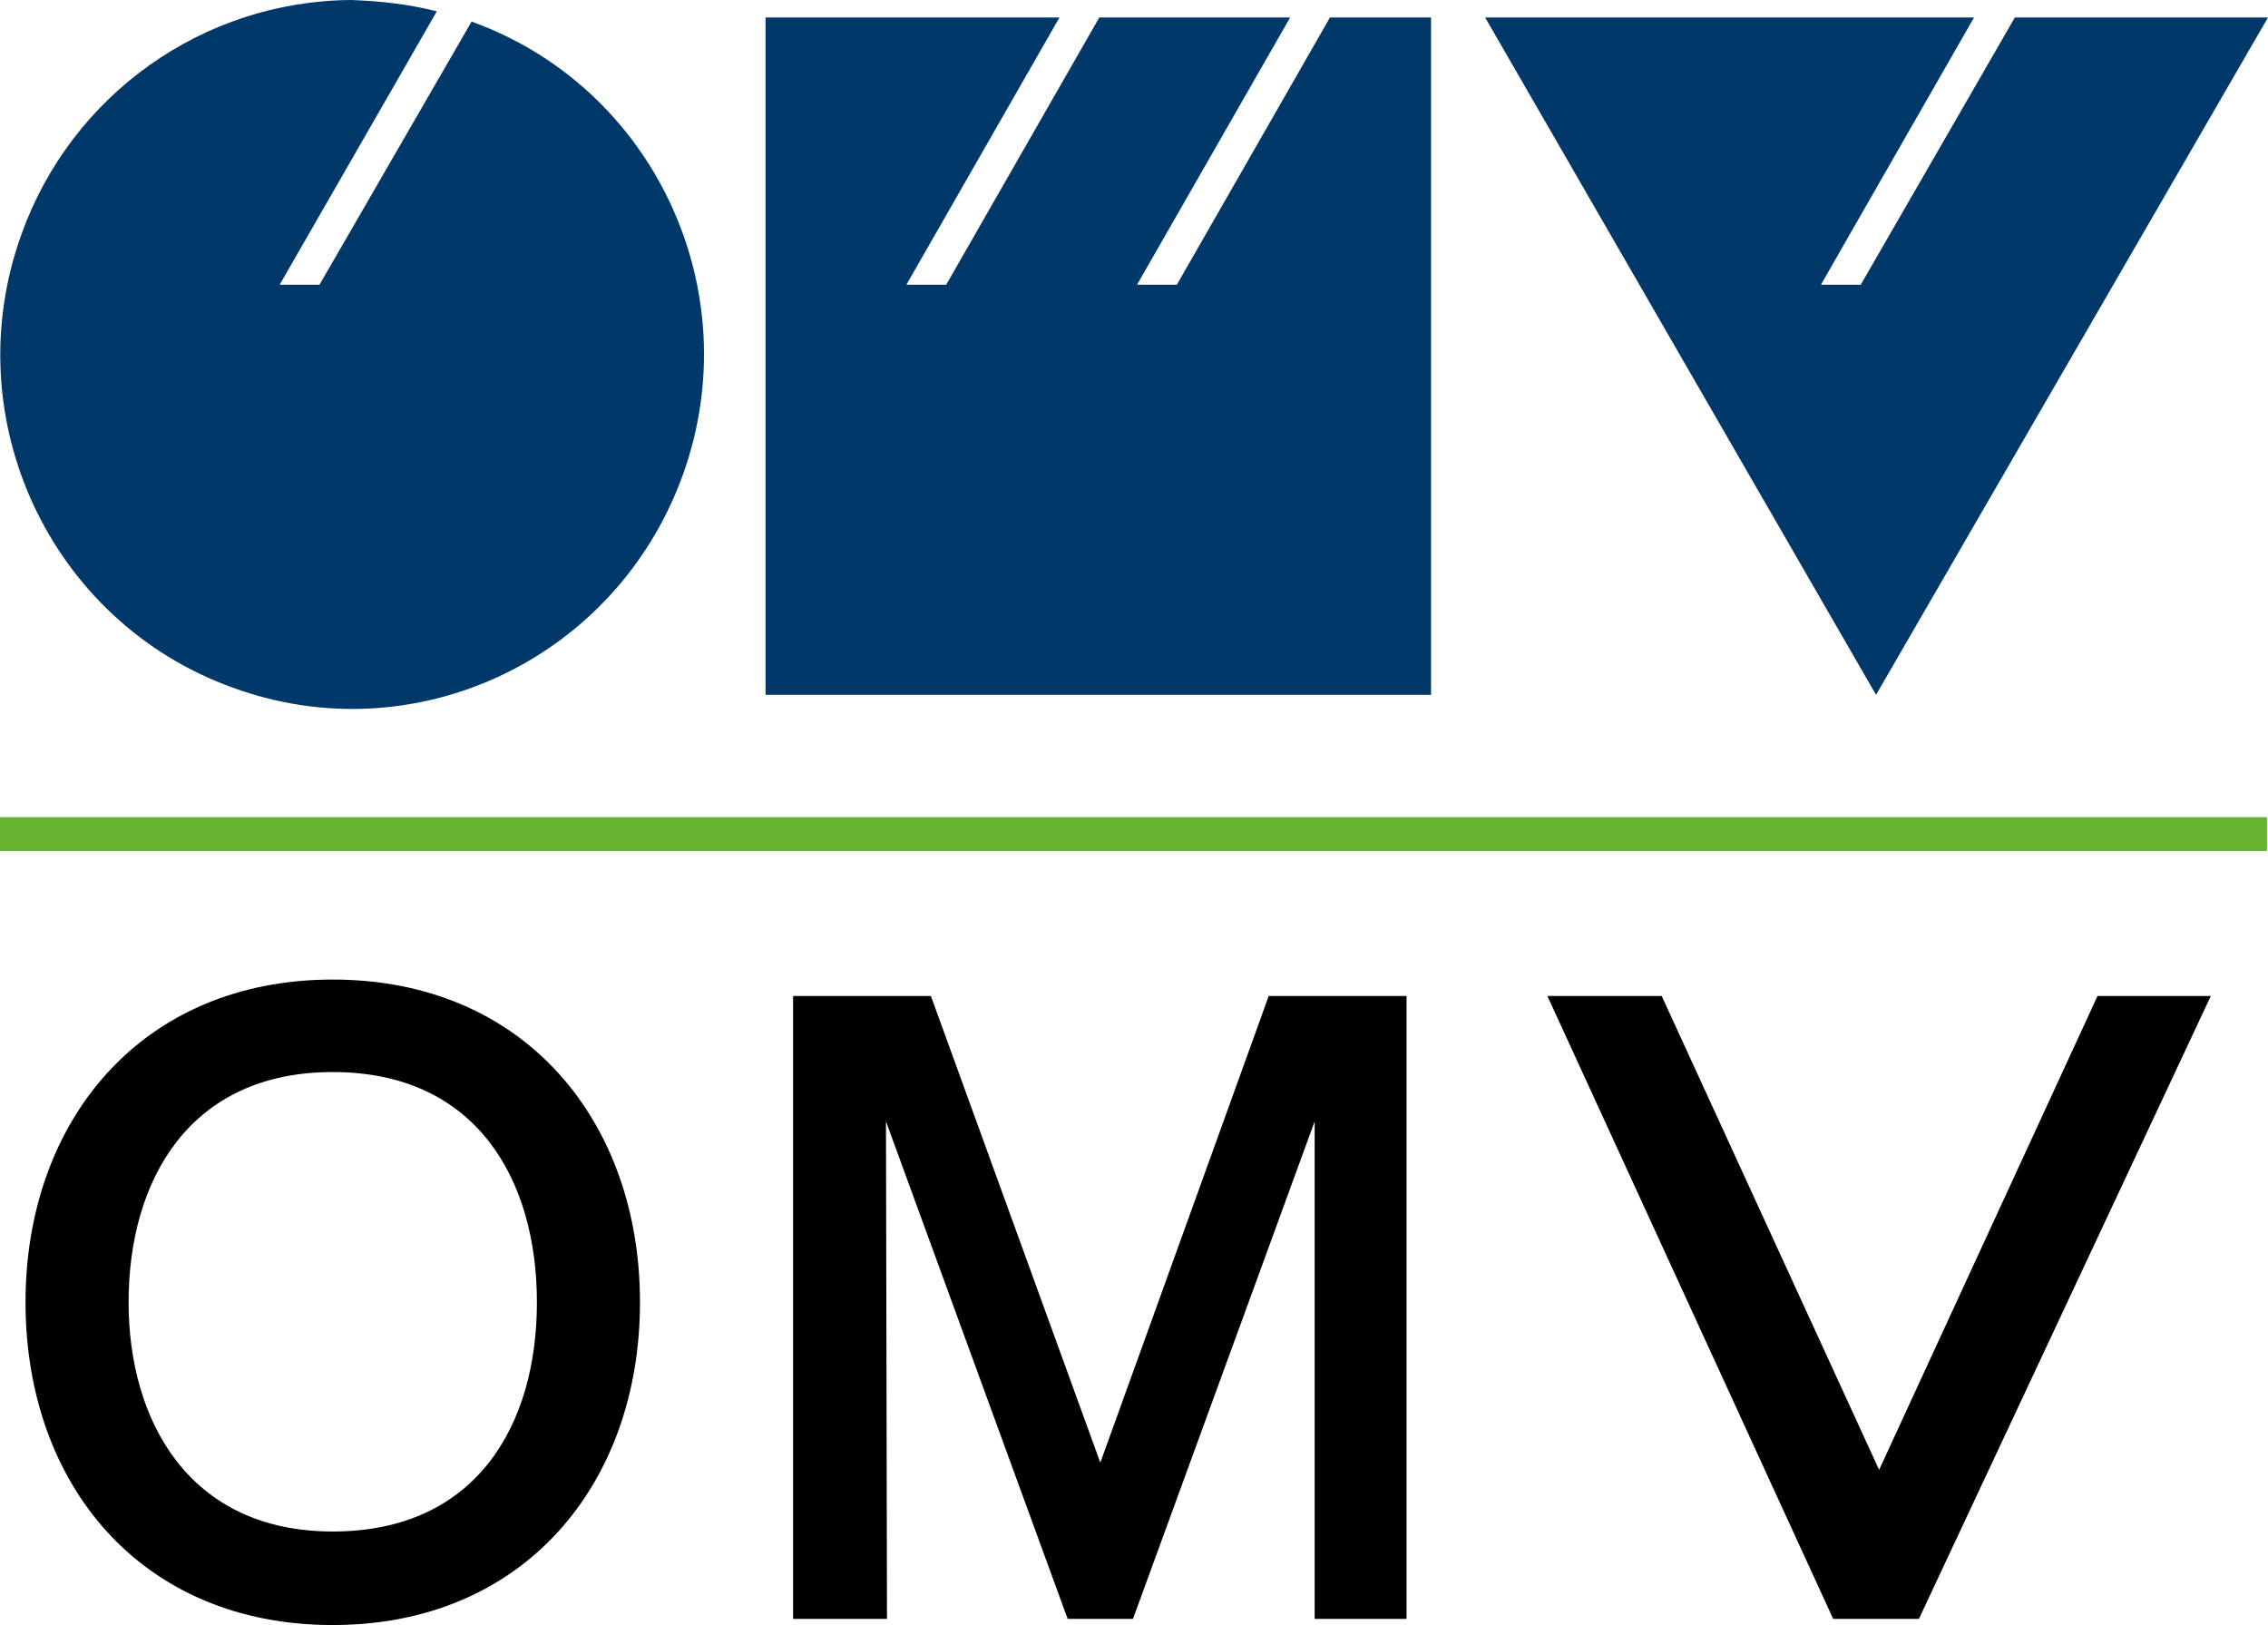
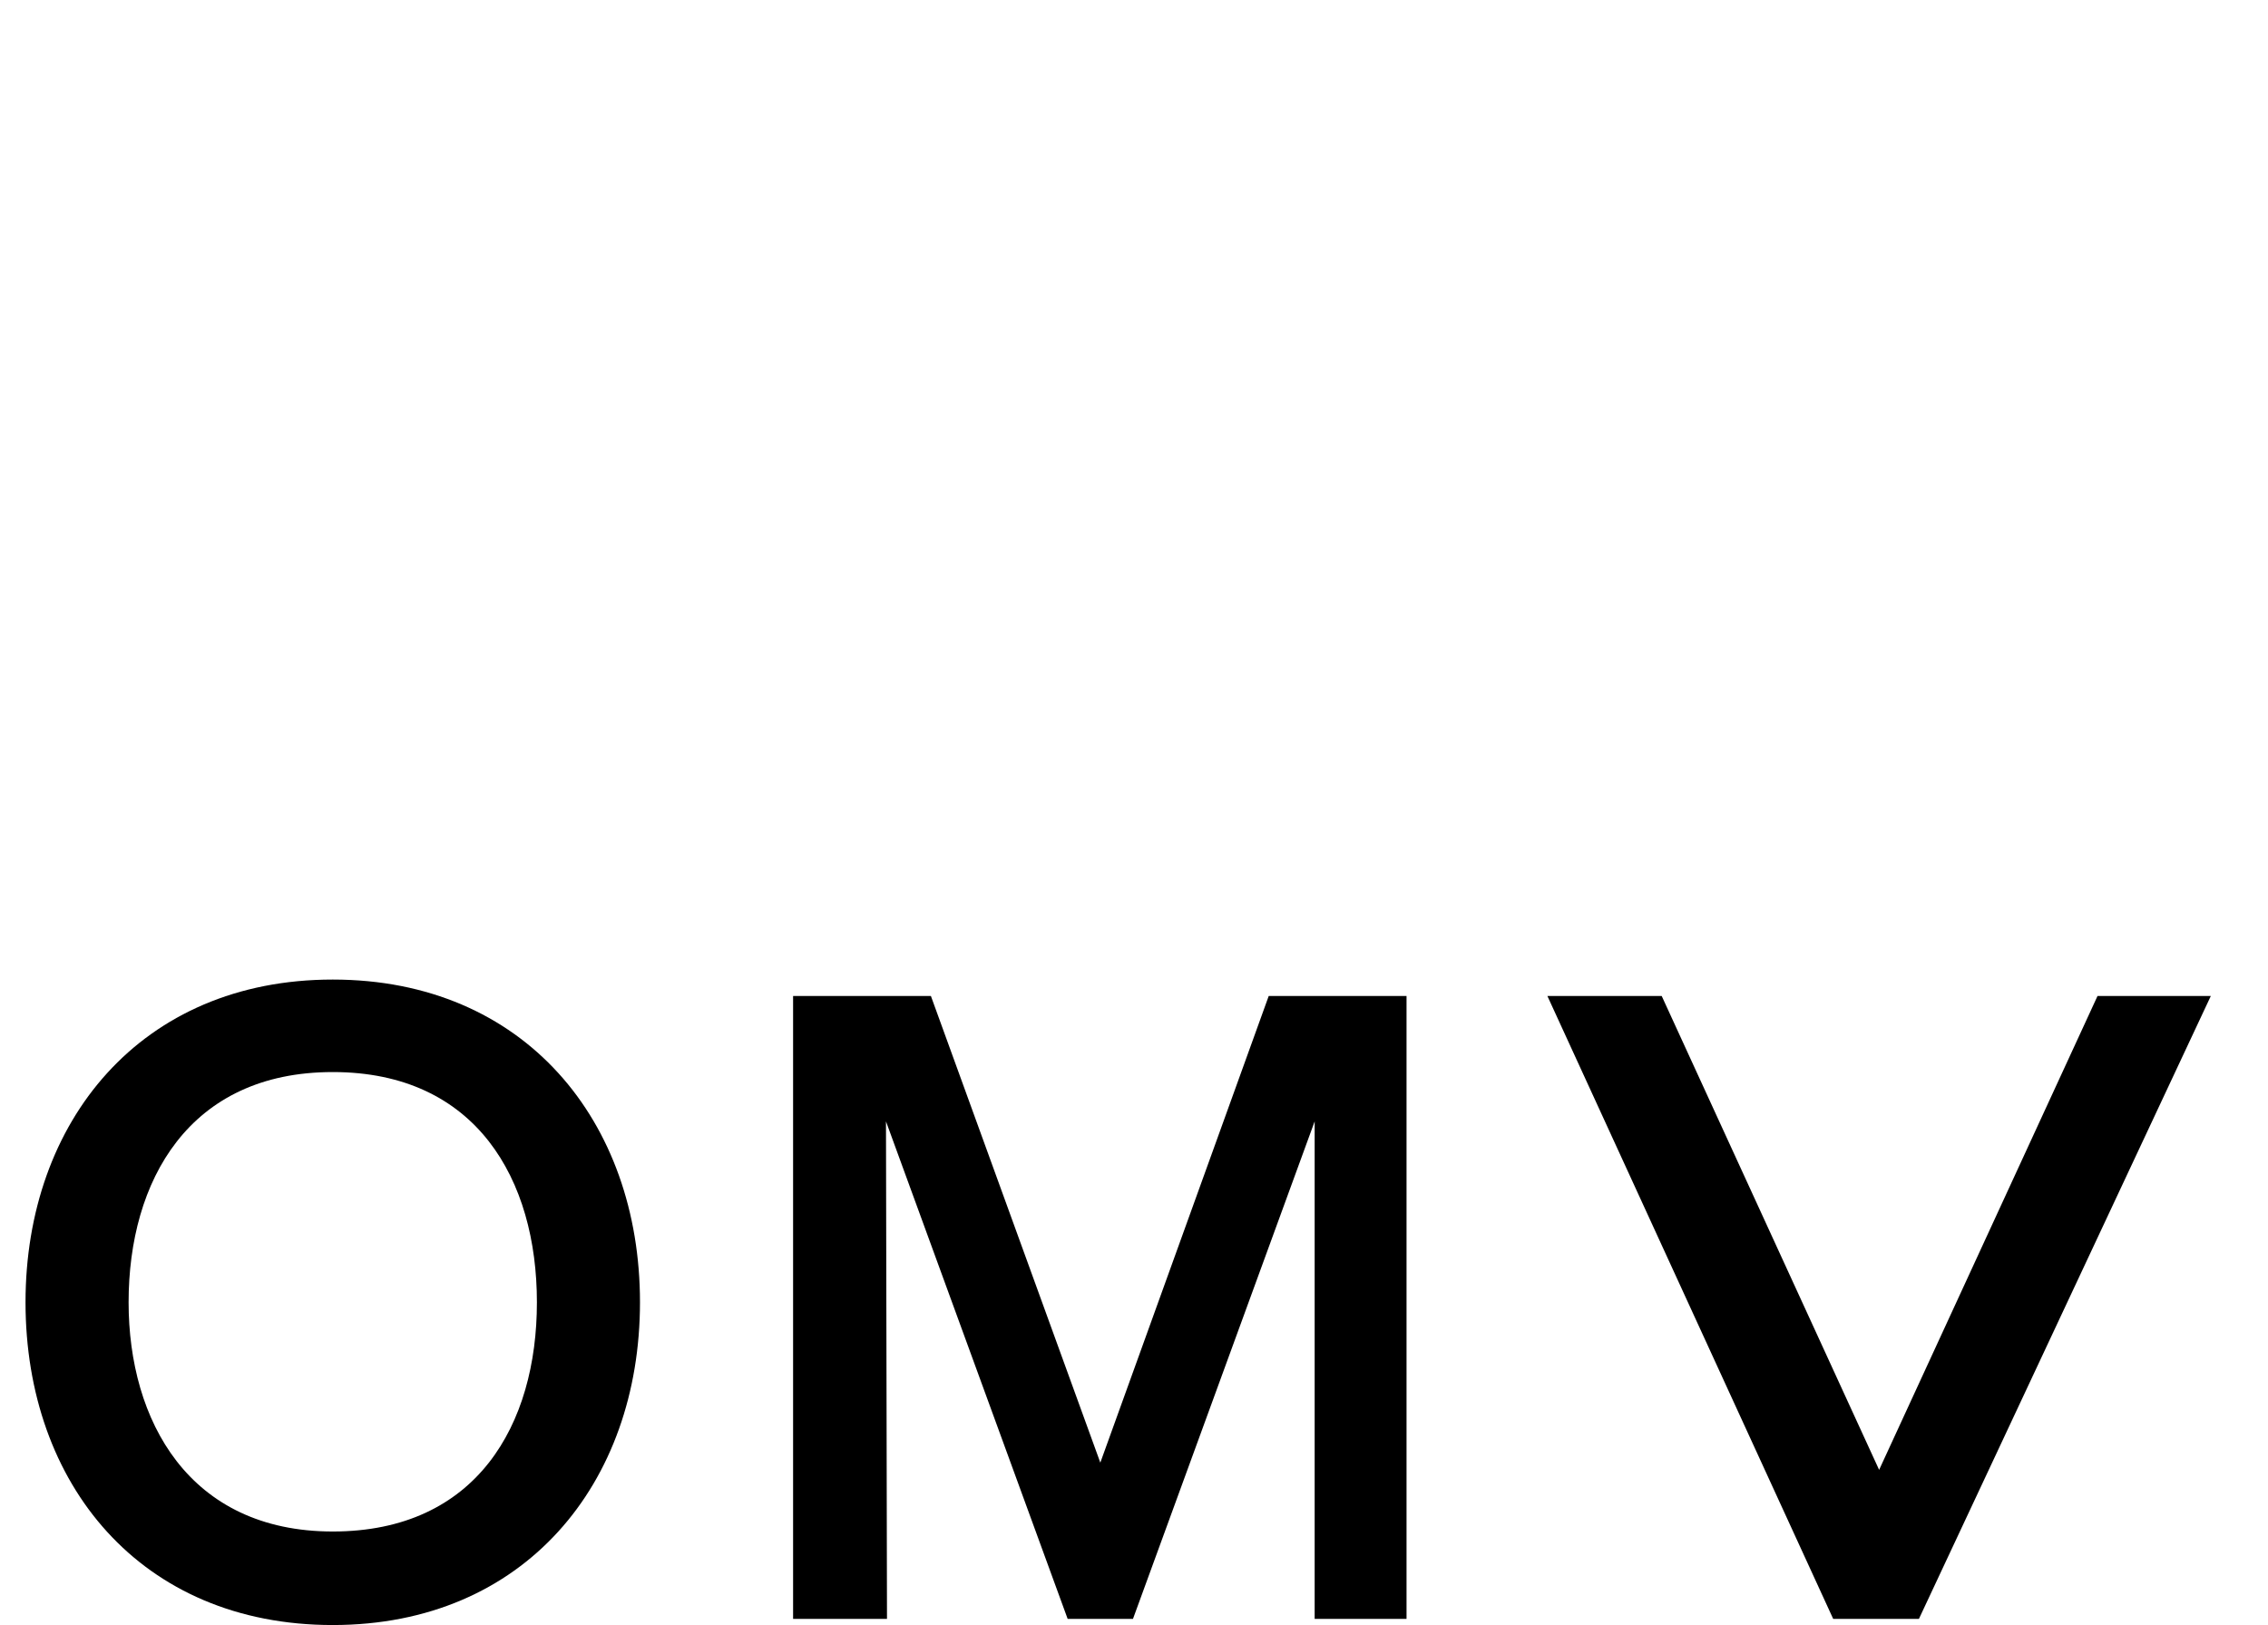
<svg xmlns="http://www.w3.org/2000/svg" width="67" height="48" viewBox="0 0 67 48" fill="none">
-   <path d="M0 24.137H66.97V25.139H0V24.137Z" fill="#65B32E" />
+   <path d="M0 24.137V25.139H0V24.137Z" fill="#65B32E" />
  <path fill-rule="evenodd" clip-rule="evenodd" d="M0.754 38.467C0.754 43.841 4.161 48 9.83 48C15.499 48 18.906 43.81 18.906 38.467C18.906 33.123 15.499 28.934 9.83 28.934C4.161 28.934 0.754 33.123 0.754 38.467ZM3.799 38.467C3.799 34.884 5.578 31.666 9.83 31.666C14.082 31.666 15.861 34.854 15.861 38.467C15.861 42.08 14.082 45.237 9.83 45.237C5.578 45.237 3.799 41.958 3.799 38.467Z" fill="black" />
  <path d="M38.837 47.818H41.551V29.419H37.48L32.505 43.203L27.5 29.419H23.429V47.818H26.203L26.173 33.123L31.54 47.818H33.47L38.837 33.123V47.818ZM61.964 29.419L55.512 43.416L49.089 29.419H45.712L54.155 47.818H56.688L65.311 29.419H61.964Z" fill="black" />
-   <path d="M58.316 0.516L53.793 8.41H54.969L59.522 0.516H67L55.421 20.524L43.873 0.516H58.316ZM31.299 0.516L26.776 8.41H27.952L32.475 0.516H38.113L33.59 8.41H34.766L39.289 0.516H42.275V20.524H22.615V0.516H31.299ZM13.931 0.638C19.328 2.581 22.132 8.592 20.172 14.027C18.212 19.461 12.272 22.285 6.875 20.311C1.478 18.368 -1.327 12.357 0.633 6.922C2.111 2.793 6 0.03 10.373 0C11.217 0.03 12.061 0.121 12.905 0.334L8.262 8.41H9.438L13.931 0.638Z" fill="#003869" />
</svg>